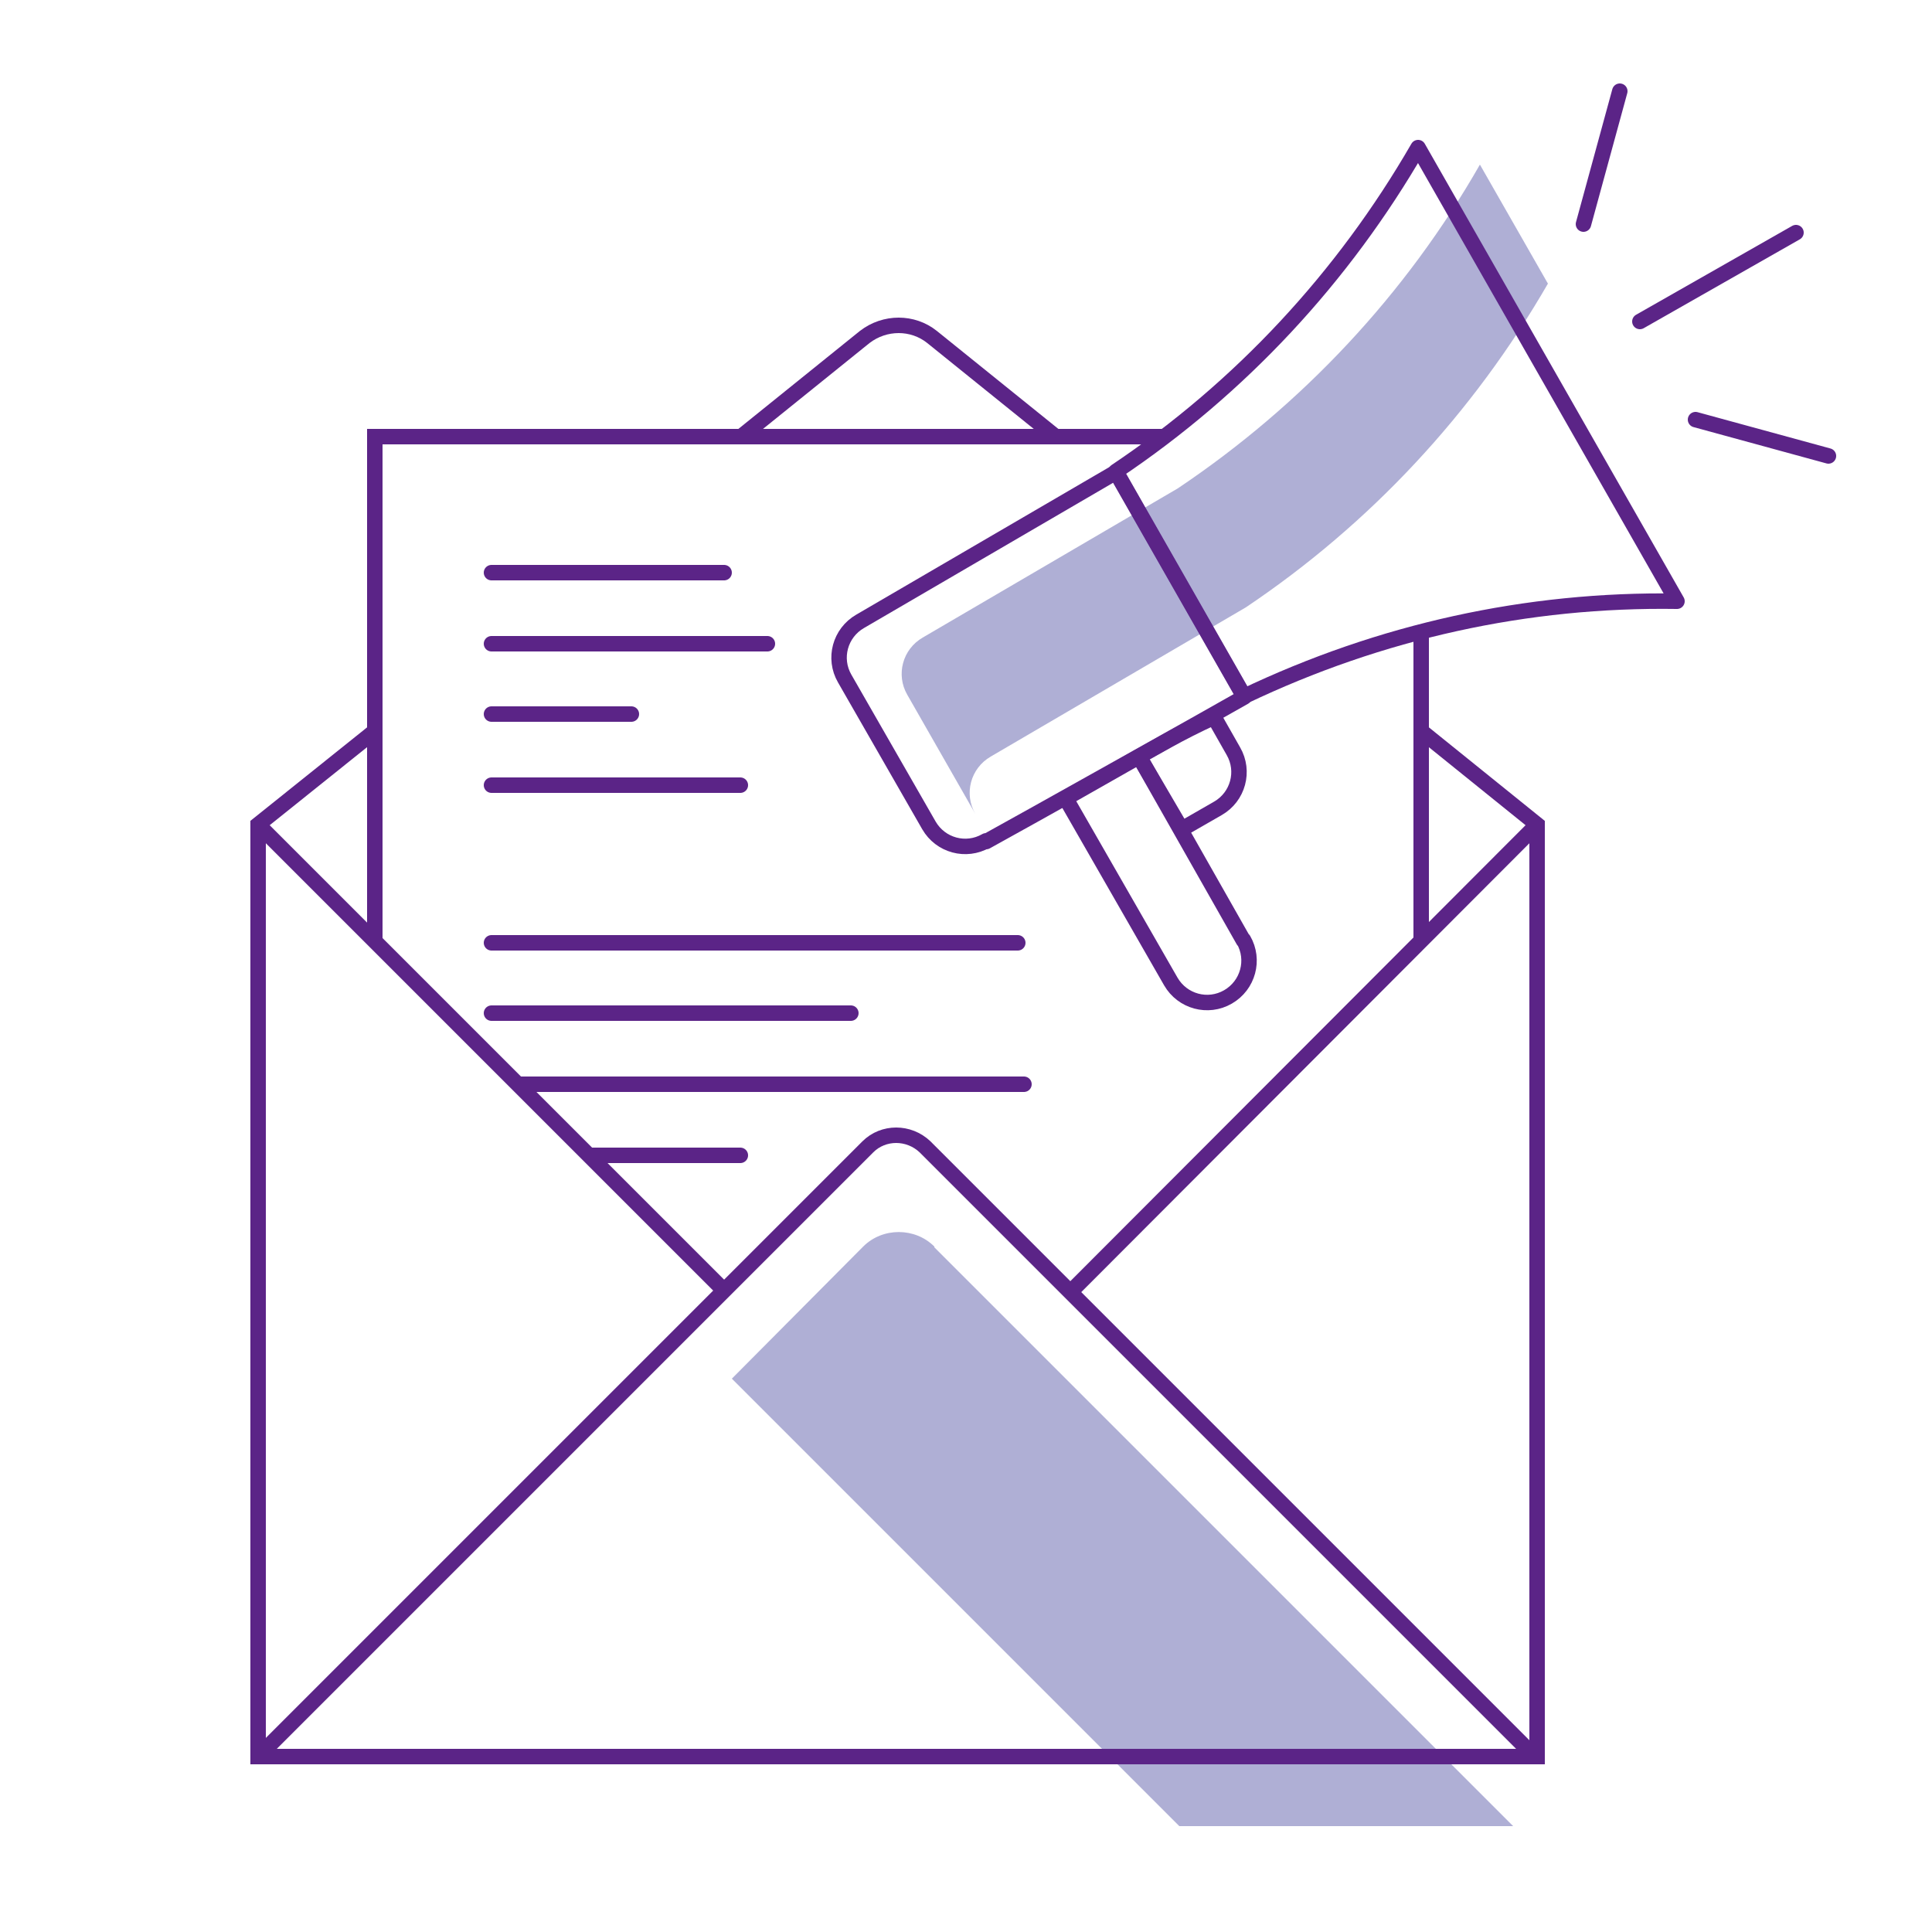
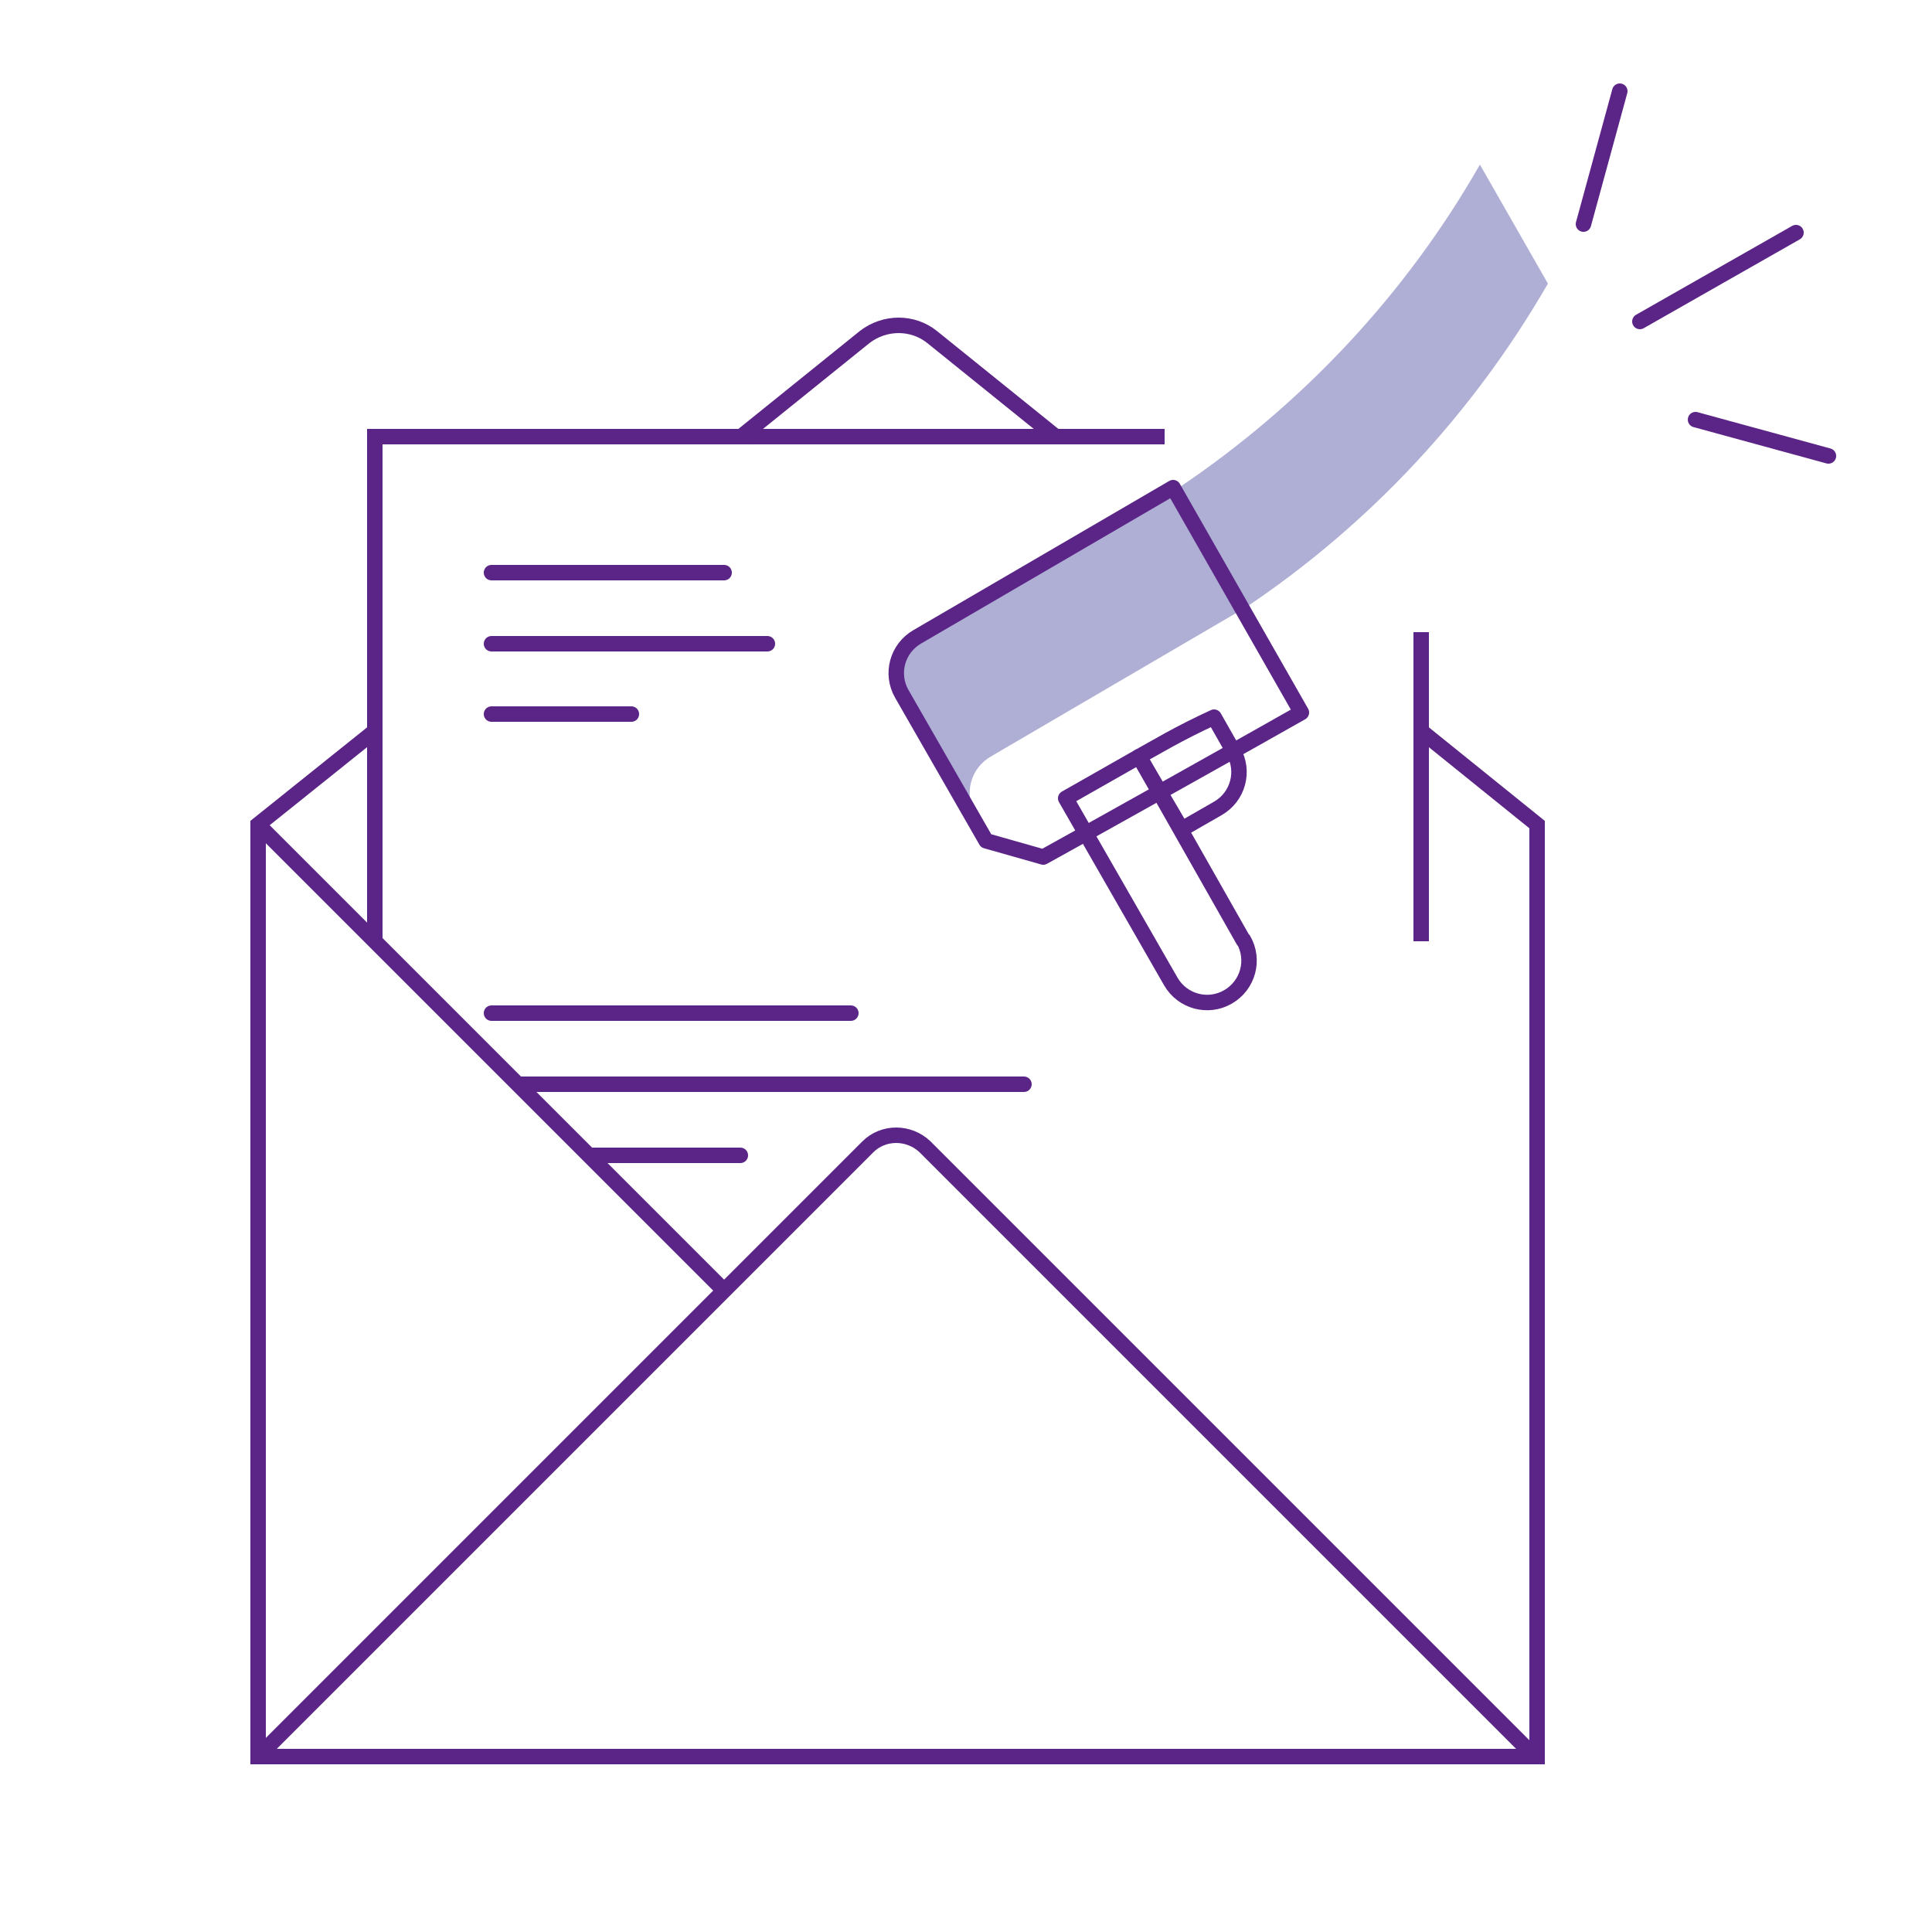
<svg xmlns="http://www.w3.org/2000/svg" id="Layer_2" version="1.1" viewBox="0 0 250 250">
  <defs>
    <style>
      .st0, .st1 {
        stroke-miterlimit: 10;
      }

      .st0, .st1, .st2 {
        fill: none;
        stroke: #5b2487;
        stroke-width: 2px;
      }

      .st1, .st2 {
        stroke-linecap: round;
      }

      .st3 {
        fill: #afafd5;
      }

      .st2 {
        stroke-linejoin: round;
      }
    </style>
  </defs>
-   <path class="st3" d="M120.9,161.3c-2.5-2.5-6.7-2.5-9.2,0l-17,17.1,57.9,57.9h43.2l-74.9-74.9Z" />
  <polyline class="st0" points="150.7 56.5 48.5 56.5 48.5 121.8" />
  <line class="st0" x1="183.9" x2="183.9" y1="121.8" y2="81.8" />
  <line class="st1" x1="63.6" x2="93.7" y1="74.1" y2="74.1" />
  <line class="st1" x1="63.6" x2="81.7" y1="92.4" y2="92.4" />
  <line class="st1" x1="63.6" x2="99.3" y1="83.3" y2="83.3" />
  <line class="st2" x1="204.9" x2="209.6" y1="29" y2="11.8" />
  <path class="st2" d="M160.9,121.6c1.5,2.6.6,5.9-2,7.4-2.6,1.5-5.9.6-7.4-2l-13.6-23.7,9.5-5.4,13.5,23.8Z" />
  <path class="st2" d="M147.4,97.9c2-1.1,5.1-3,9.7-5.1l2.5,4.4c1.5,2.6.6,5.9-2,7.4l-4.7,2.7-5.5-9.4Z" />
  <line class="st2" x1="212.2" x2="232.4" y1="41.6" y2="30.1" />
  <line class="st2" x1="219.4" x2="236.6" y1="54.3" y2="59" />
  <g>
    <polyline class="st0" points="48.5 94.6 33.4 106.7 33.4 227.3 116.2 227.3 198.9 227.3 198.9 106.7 183.9 94.6" />
    <path class="st0" d="M136.6,56.5l-16-12.9c-2.5-2-6.1-2-8.7,0l-16,12.9" />
    <path class="st0" d="M33.4,227.3l78.9-78.9c2-2,5.3-2,7.4,0l79.1,79.1" />
    <line class="st0" x1="33.4" x2="93.7" y1="106.7" y2="167" />
-     <line class="st0" x1="198.9" x2="138.5" y1="106.7" y2="167.2" />
  </g>
-   <line class="st1" x1="63.6" x2="95.8" y1="101.6" y2="101.6" />
-   <line class="st1" x1="63.6" x2="131.7" y1="122" y2="122" />
  <line class="st1" x1="67.1" x2="132.5" y1="140.3" y2="140.3" />
  <line class="st1" x1="63.6" x2="110.1" y1="131.1" y2="131.1" />
  <line class="st1" x1="76.3" x2="95.8" y1="149.5" y2="149.5" />
  <path class="st3" d="M152.4,63.2h0s-33,19.3-33,19.3c-2.6,1.5-3.5,4.8-2,7.4l8.8,15.4c-1.5-2.6-.6-5.9,2-7.4l33-19.3h0c16.1-10.8,29.4-25.1,39.1-41.9l-8.8-15.4c-9.6,16.8-23,31.1-39.1,41.9Z" />
-   <path class="st2" d="M127.6,108.8c-2.6,1.5-5.9.6-7.4-2l-10.9-19c-1.5-2.6-.6-5.9,2-7.4l33.1-19.3,16.6,29.1c-3.3,1.9-30.1,16.9-33.4,18.7Z" />
-   <path class="st2" d="M161,90.1l-16.6-29.1c16.1-10.8,29.4-25.1,39.1-41.9l33.5,58.7c-19.4-.3-38.4,3.9-56,12.3Z" />
+   <path class="st2" d="M127.6,108.8l-10.9-19c-1.5-2.6-.6-5.9,2-7.4l33.1-19.3,16.6,29.1c-3.3,1.9-30.1,16.9-33.4,18.7Z" />
</svg>